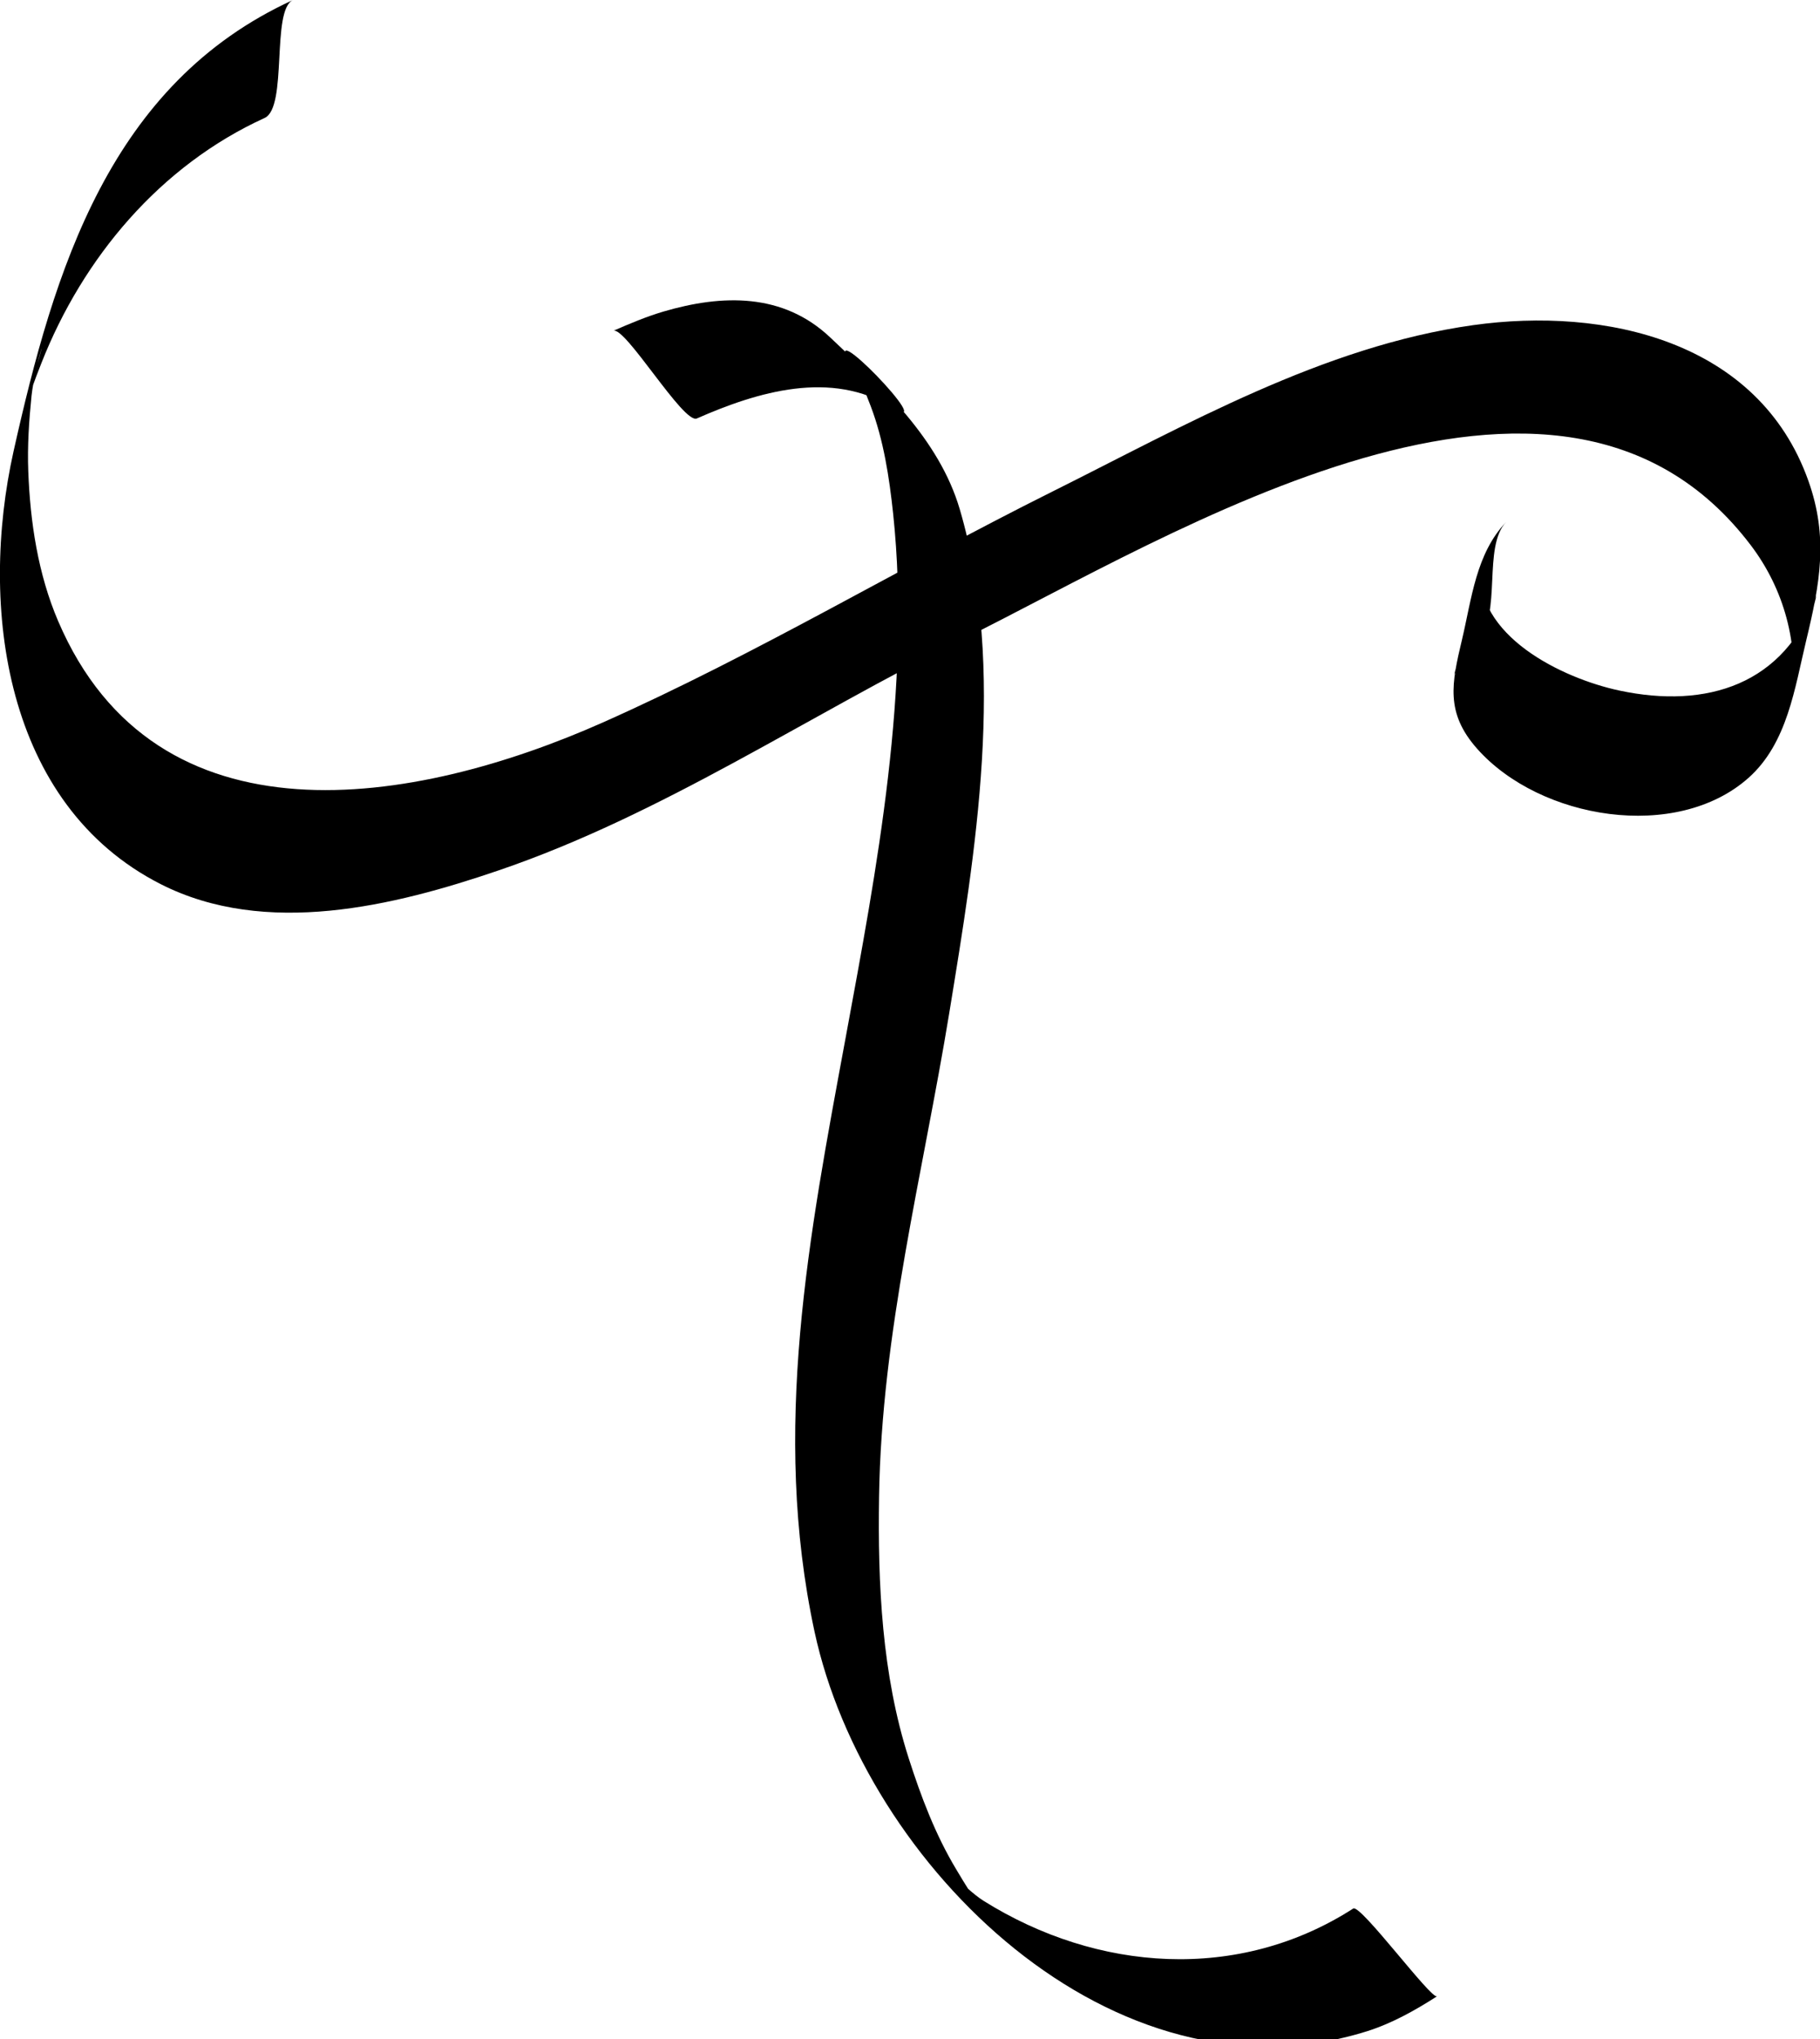
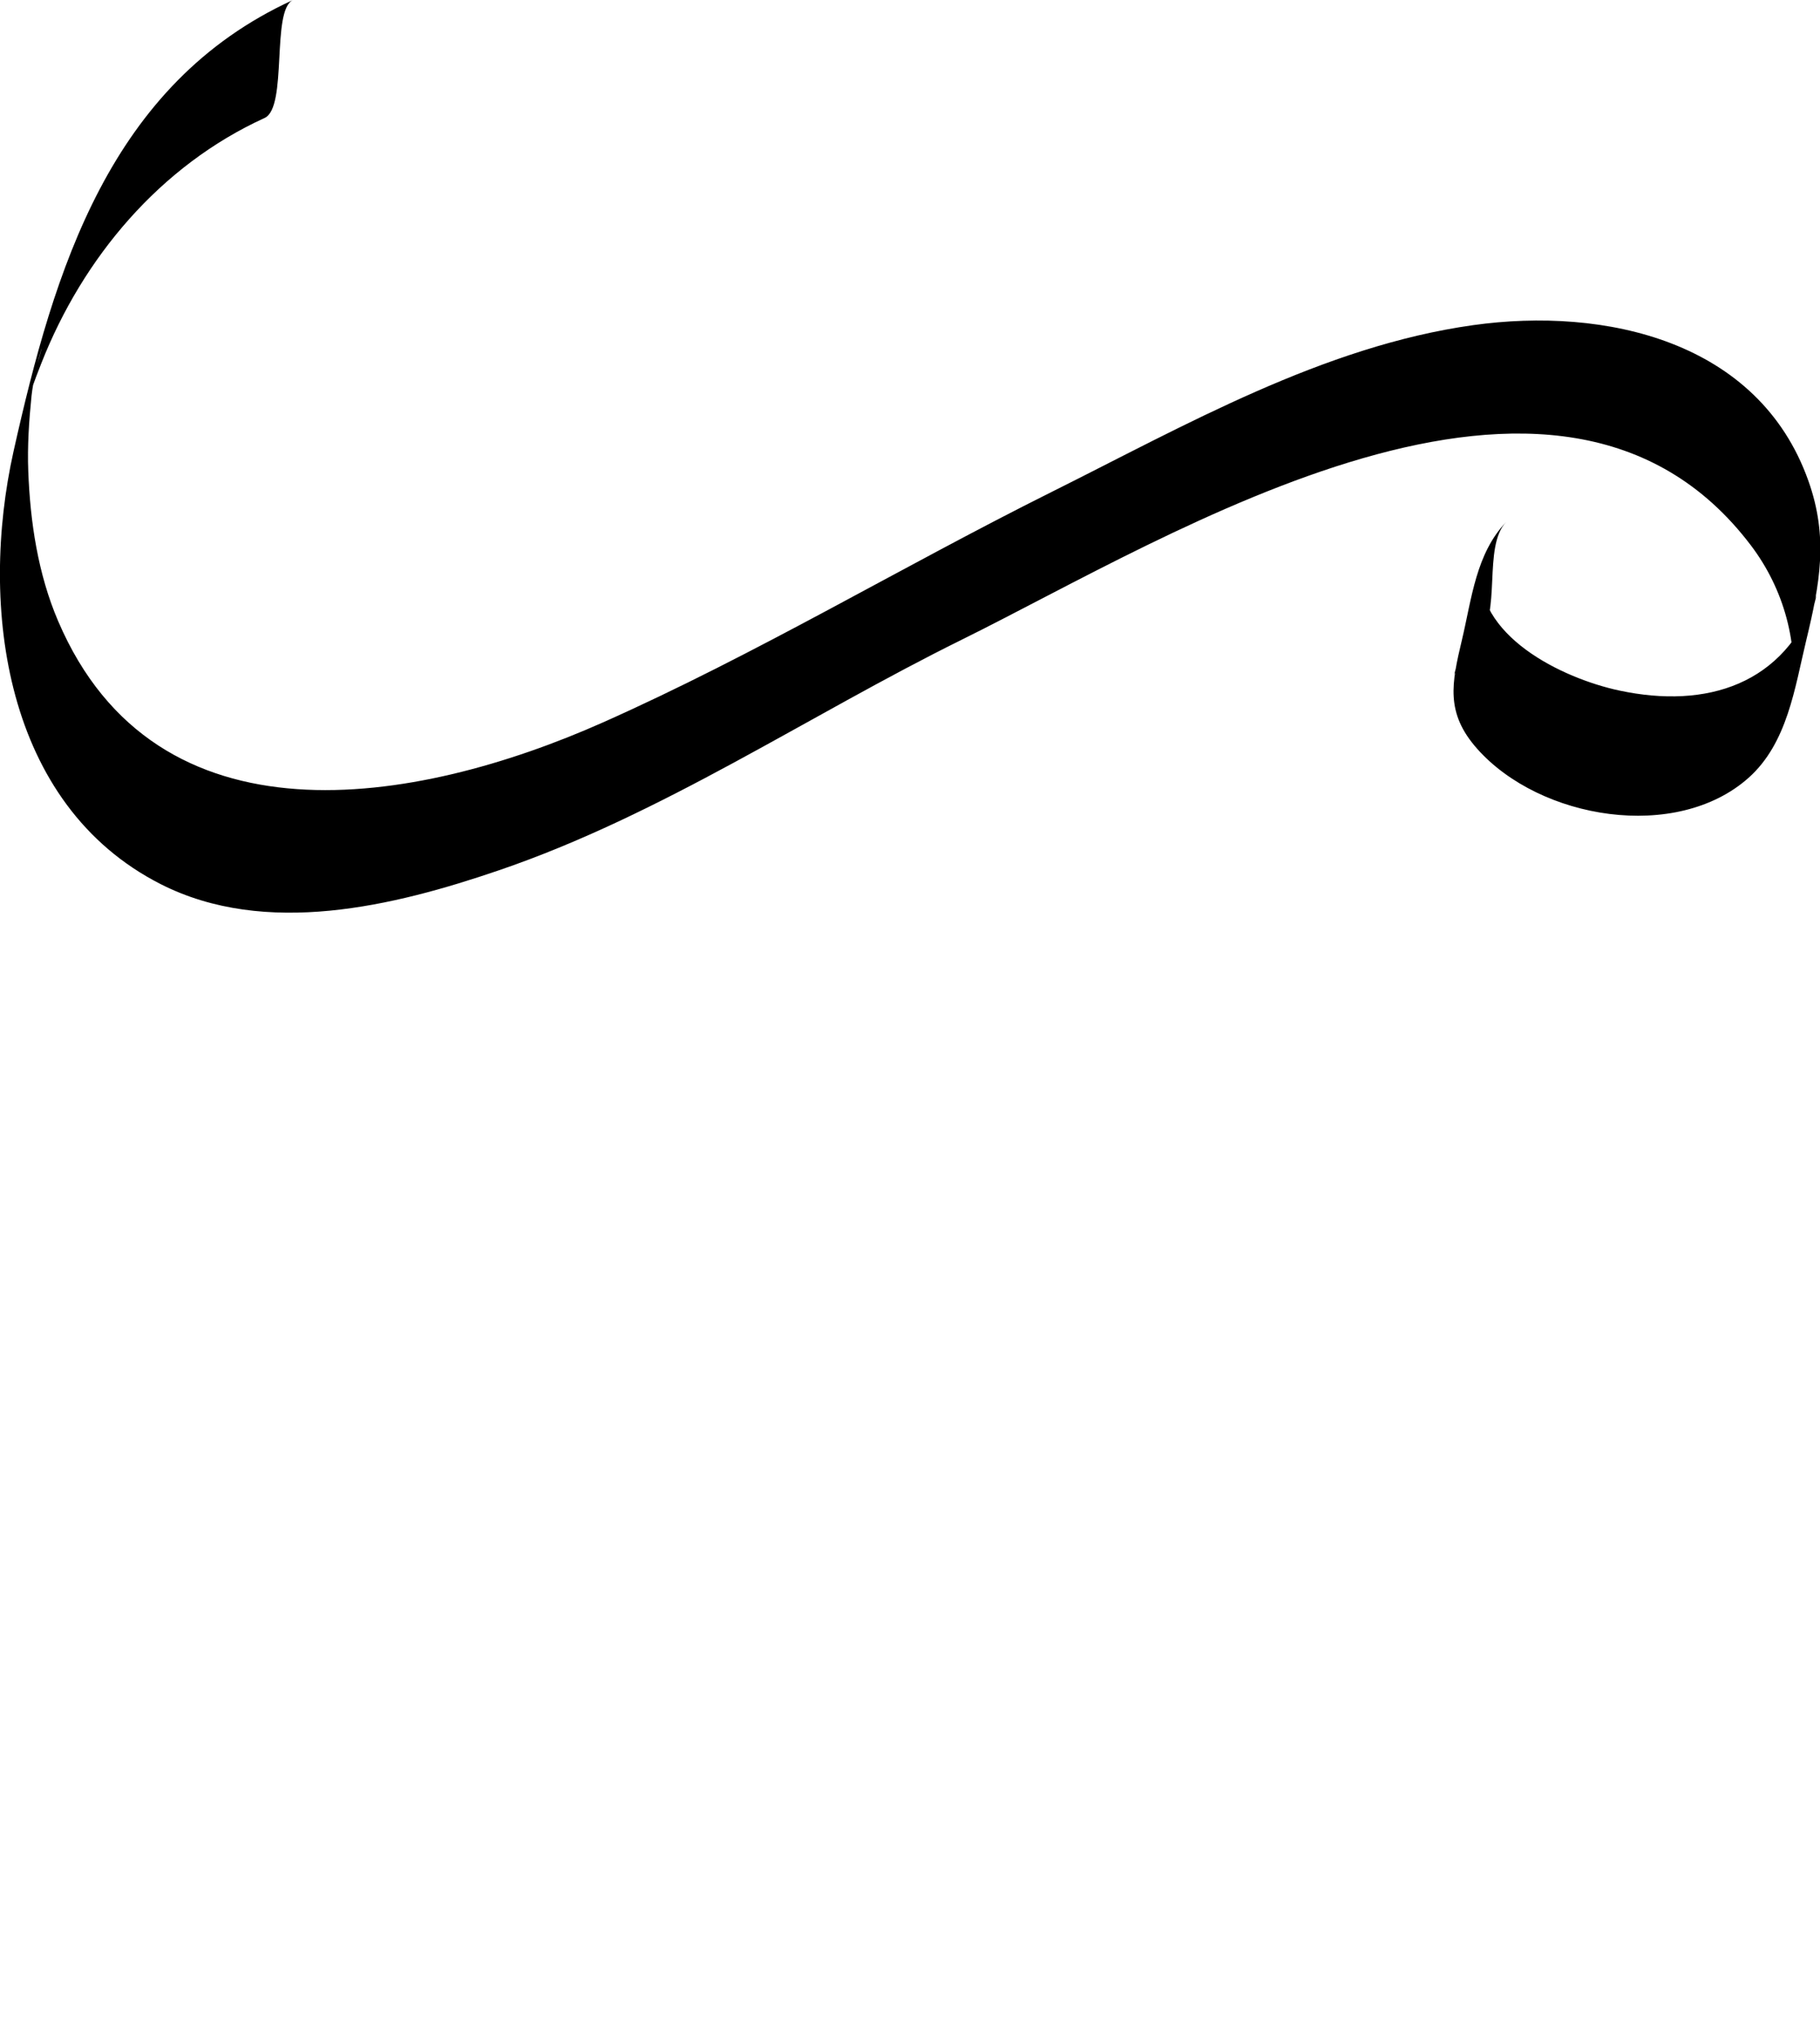
<svg xmlns="http://www.w3.org/2000/svg" width="150" height="168">
  <path d="M 24.15 0 C 9.05 6.9 4.46 22.25 1.12 37.17 c-2.86 12.81-.77 29.13 12.13 35.68 c 8.65 4.39 19.22 1.81 27.83-1.13 c 13.48-4.59 25.5-12.75 38.2-19.02 c 17.31-8.55 49.14-28.72 65.02-7.77 c 2.74 3.61 3.99 8.18 3.36 12.66 c .38-1.62 .75-3.25 1.12-4.87 c-.09 .38-.19 .77-.28 1.15 c .41-1.62 .81-3.23 1.22-4.85 c-2.59 7.42-9.09 9.4-16.24 7.88 c-4.71-1-12.04-4.53-11.46-10.33 c-.66 2.77-1.31 5.54-1.97 8.31 c .06-.24 .12-.48 .18-.72 c-.13 .47-.25 .94-.38 1.42 c .47-1.14 1.09-1.97 1.94-2.86 c 2.02-2.11 .38-7.66 2.35-9.72 c-2.5 2.62-2.84 6.31-3.65 9.72 c-.85 3.57-1.38 6.01 1.26 8.98 c 5.18 5.83 16.43 7.68 22.37 2.38 c 3.2-2.86 3.8-7.4 4.75-11.34 c 1.12-4.65 1.84-8.45 .17-13.13 c-4.11-11.56-16.79-14.34-27.63-12.82 c-12.35 1.73-23.76 8.27-34.75 13.75 C 74.29 46.71 62.34 53.9 49.7 59.52 c-15.52 6.9-36.83 10.54-44.91-8.35 c-1.66-3.88-2.3-8.15-2.46-12.34 c-.08-2.08 .06-4.16 .27-6.23 c .27-2.56 2.05-8-.66 1.52 c .4-1.42 .92-2.8 1.46-4.17 c 3.43-8.73 9.81-16.31 18.41-20.23 C 23.73 8.84 22.33 .83 24.15 0 L 24.15 0 z" />
-   <path d="M 57.43 34.48 c 5.02-2.21 11.08-4.02 16.12-.9 c 4.11 2.54-6.45-8.4-3.3-3.35 c .63 1.01 1.09 2.12 1.51 3.23 c 1.07 2.82 1.53 5.87 1.85 8.86 c 1.51 14.31-1.33 29.18-3.92 43.21 c-3.01 16.28-6.13 32.3-2.56 48.9 c 4.15 19.27 24.69 39.47 45.54 32.93 c 2.06-.65 3.96-1.72 5.77-2.88 c-.47 .3-6.31-7.62-6.91-7.23 c-9.46 6.08-21.11 5.22-30.46-.63 c-1.74-1.09-3.89-3.9 .13 1.01 c-.92-1.13-1.66-2.39-2.41-3.64 c-1.71-2.85-2.89-5.98-3.9-9.13 c-2.21-6.9-2.55-14.33-2.44-21.52 c .2-13.54 3.6-26.55 5.78-39.84 c 2.16-13.24 4.74-28.43 .86-41.58 c-1.71-5.77-6.43-10.12-10.68-14.13 c-3.88-3.66-8.86-3.55-13.73-2.12 c-1.42 .42-2.79 1-4.14 1.59 C 51.5 26.82 56.33 34.96 57.43 34.48 L 57.43 34.48 z" />
</svg>